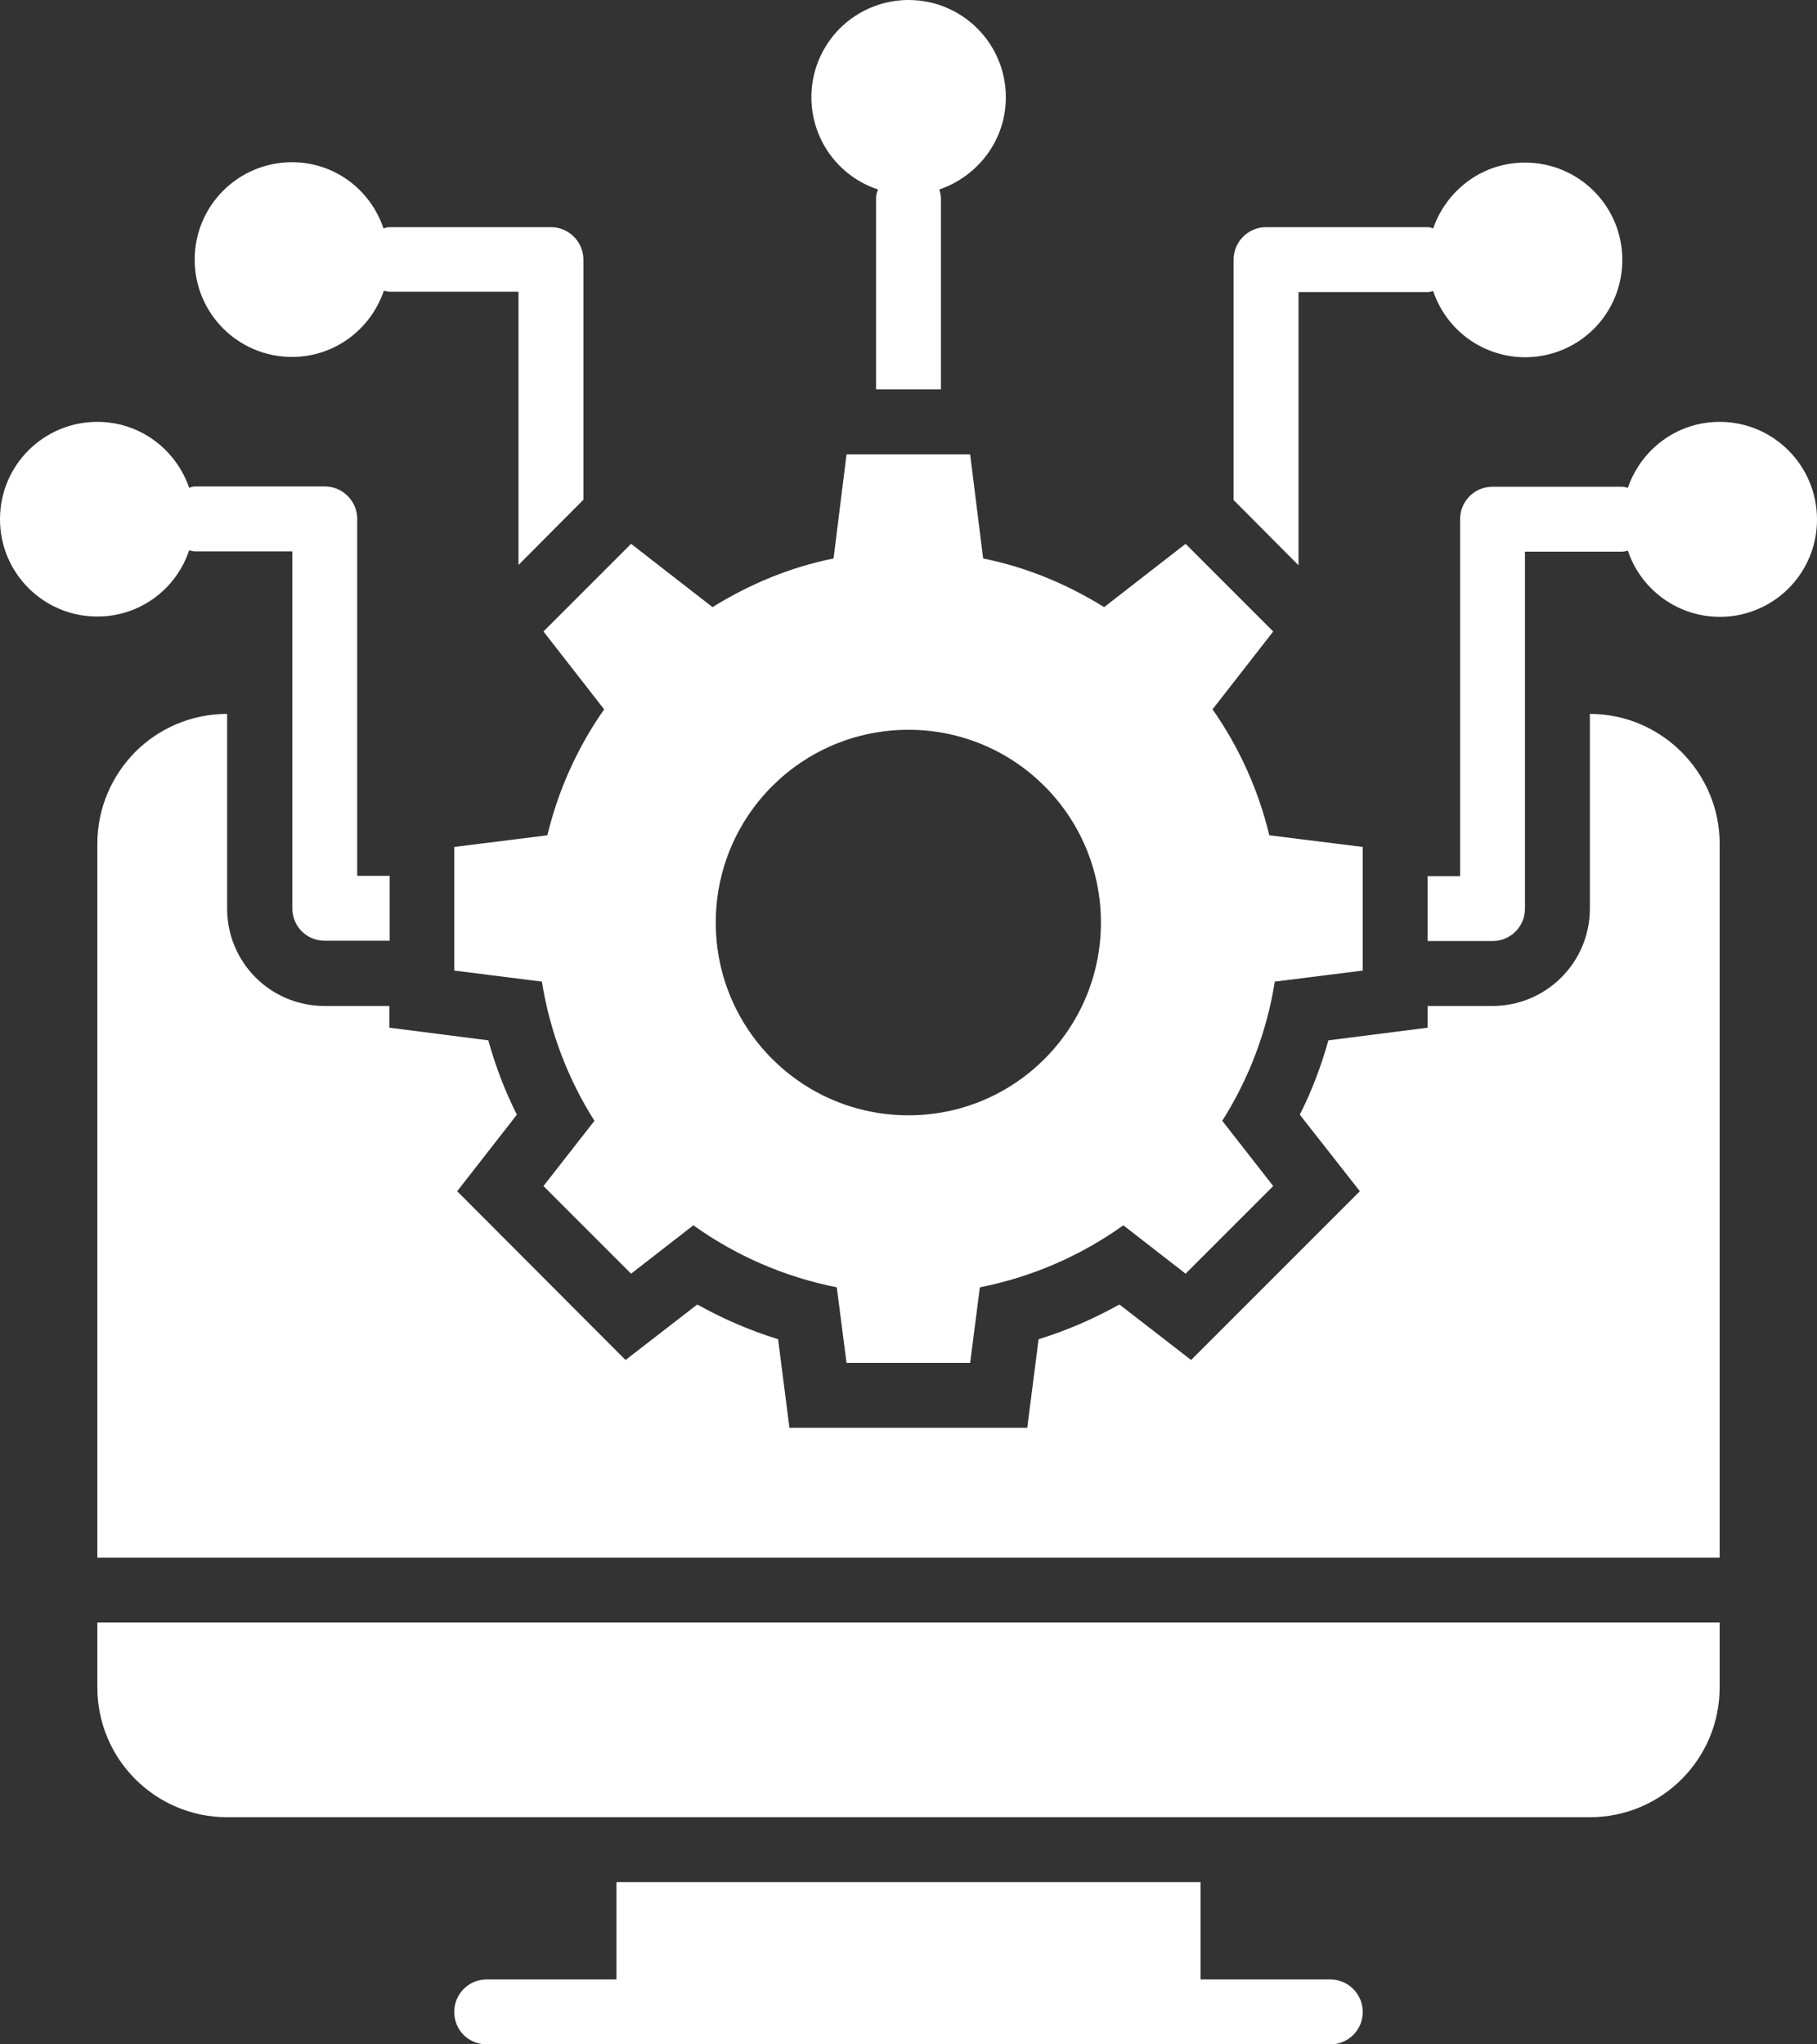
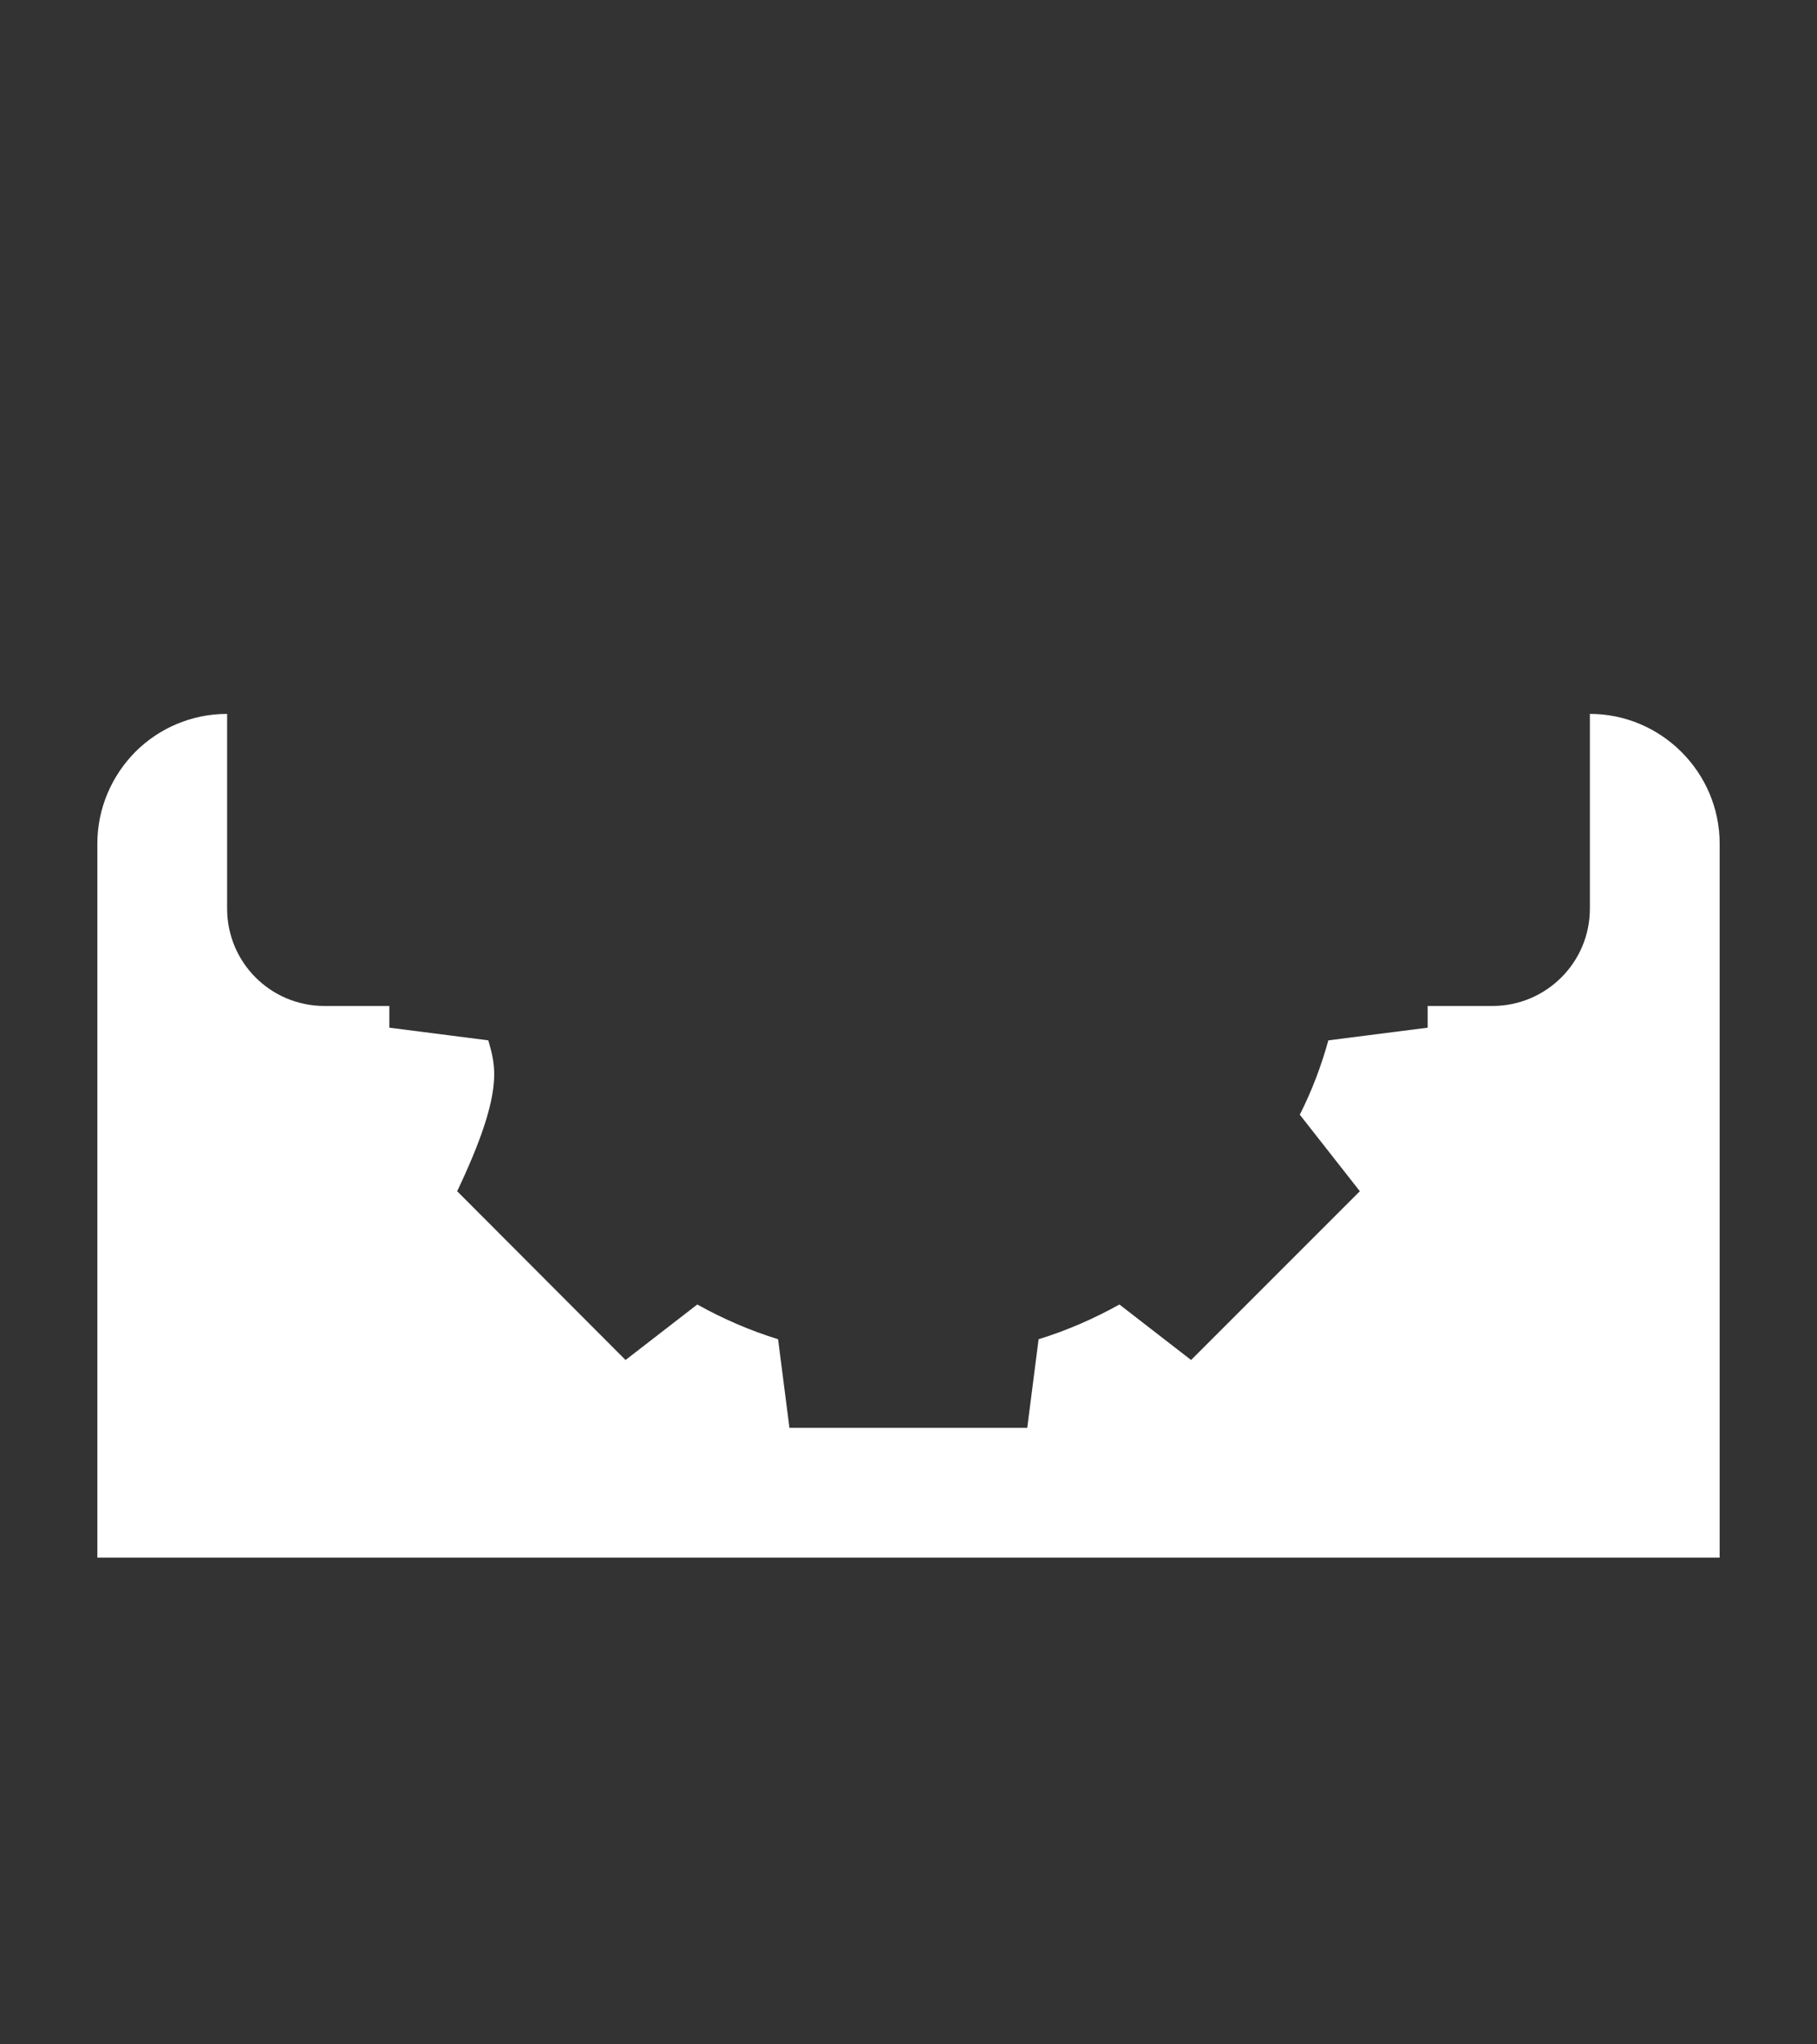
<svg xmlns="http://www.w3.org/2000/svg" width="40" height="45" viewBox="0 0 40 45" fill="none">
  <rect x="0" y="0" width="40" height="45" fill="#333333" stroke="none" />
-   <path d="M13.3 15.614C12.713 16.451 12.289 17.392 12.05 18.386L10 18.643V21.364L11.929 21.607C12.107 22.721 12.507 23.757 13.086 24.671L11.964 26.107L13.893 28.036L15.264 26.971C16.193 27.636 17.264 28.107 18.421 28.336L18.636 30H21.357L21.571 28.336C22.729 28.107 23.8 27.636 24.729 26.971L26.1 28.036L28.029 26.107L26.907 24.671C27.497 23.739 27.891 22.697 28.064 21.607L30 21.364V18.643L27.943 18.386C27.704 17.392 27.28 16.451 26.693 15.614L28.029 13.9L26.1 11.971L24.307 13.364C23.5 12.864 22.607 12.486 21.643 12.293L21.357 10H18.636L18.35 12.293C17.386 12.486 16.493 12.864 15.686 13.364L13.893 11.971L11.964 13.9L13.3 15.614ZM20 16.064C22.343 16.064 24.236 17.964 24.236 20.307C24.236 22.65 22.343 24.55 20 24.55C17.65 24.55 15.757 22.65 15.757 20.307C15.757 17.964 17.65 16.064 20 16.064ZM2.143 37.143C2.143 38.721 3.421 40 5 40H35C36.579 40 37.857 38.721 37.857 37.143V35.714H2.143V37.143ZM29.286 43.571H26.429V41.429H13.571V43.571H10.714C10.314 43.571 10 43.893 10 44.286C10 44.686 10.314 45 10.714 45H29.286C29.679 45 30 44.686 30 44.286C30 43.893 29.679 43.571 29.286 43.571ZM28.586 6.429H31.429C31.471 6.429 31.507 6.414 31.55 6.407C31.712 6.888 32.039 7.296 32.474 7.558C32.909 7.819 33.423 7.918 33.924 7.835C34.425 7.753 34.88 7.495 35.208 7.108C35.536 6.72 35.715 6.229 35.714 5.721C35.714 4.536 34.757 3.579 33.571 3.579C32.629 3.579 31.843 4.186 31.55 5.029C31.512 5.012 31.471 5.002 31.429 5H27.871C27.479 5 27.157 5.321 27.157 5.714V11.007L28.586 12.443V6.429ZM37.857 9.286C36.914 9.286 36.129 9.893 35.836 10.736C35.793 10.729 35.757 10.714 35.714 10.714H32.857C32.457 10.714 32.143 11.036 32.143 11.429V19.286H31.429V20.714H32.857C33.25 20.714 33.571 20.4 33.571 20V12.143H35.714C35.757 12.143 35.793 12.129 35.836 12.121C35.997 12.602 36.325 13.01 36.76 13.272C37.195 13.534 37.709 13.632 38.209 13.55C38.71 13.467 39.166 13.209 39.493 12.822C39.822 12.435 40.001 11.943 40 11.436C40 10.25 39.043 9.286 37.857 9.286ZM4.164 12.114C4.207 12.121 4.243 12.136 4.293 12.136H6.436V19.993C6.436 20.393 6.75 20.707 7.15 20.707H8.579V19.279H7.864V11.421C7.864 11.029 7.543 10.707 7.15 10.707H4.293C4.25 10.707 4.207 10.721 4.164 10.736C3.871 9.893 3.086 9.286 2.143 9.286C0.957 9.286 0 10.243 0 11.429C0 12.614 0.957 13.571 2.143 13.571C3.086 13.571 3.879 12.964 4.164 12.114ZM6.429 7.857C7.371 7.857 8.164 7.243 8.45 6.4C8.493 6.407 8.529 6.421 8.579 6.421H11.414V12.436L12.843 11V5.714C12.843 5.321 12.521 5 12.129 5H8.571C8.529 5 8.486 5.014 8.443 5.029C8.157 4.179 7.371 3.571 6.429 3.571C5.243 3.571 4.286 4.529 4.286 5.714C4.286 6.9 5.243 7.857 6.429 7.857ZM19.329 4.171C19.307 4.229 19.286 4.286 19.286 4.35V8.571H20.714V4.35C20.714 4.286 20.693 4.229 20.679 4.171C21.529 3.879 22.143 3.086 22.143 2.143C22.143 0.957 21.186 0 20 0C19.492 0 19 0.182 18.613 0.511C18.226 0.841 17.97 1.298 17.889 1.8C17.808 2.302 17.909 2.816 18.172 3.251C18.436 3.685 18.846 4.012 19.329 4.171Z" fill="white" />
-   <path d="M35 15.714V20C35 21.186 34.036 22.143 32.857 22.143H31.429V22.621L29.243 22.9C29.086 23.464 28.879 24.014 28.614 24.536L29.936 26.221L26.221 29.936L24.643 28.714C24.079 29.029 23.486 29.286 22.864 29.479L22.614 31.429H17.379L17.129 29.479C16.507 29.286 15.914 29.029 15.35 28.714L13.771 29.936L10.064 26.221L11.379 24.536C11.114 24.014 10.907 23.464 10.75 22.9L8.571 22.621V22.143H7.143C5.957 22.143 5 21.186 5 20V15.714C4.207 15.714 3.493 16.036 2.979 16.55C2.464 17.071 2.143 17.786 2.143 18.571V34.286H37.857V18.571C37.857 17 36.571 15.714 35 15.714Z" fill="white" />
+   <path d="M35 15.714V20C35 21.186 34.036 22.143 32.857 22.143H31.429V22.621L29.243 22.9C29.086 23.464 28.879 24.014 28.614 24.536L29.936 26.221L26.221 29.936L24.643 28.714C24.079 29.029 23.486 29.286 22.864 29.479L22.614 31.429H17.379L17.129 29.479C16.507 29.286 15.914 29.029 15.35 28.714L13.771 29.936L10.064 26.221C11.114 24.014 10.907 23.464 10.75 22.9L8.571 22.621V22.143H7.143C5.957 22.143 5 21.186 5 20V15.714C4.207 15.714 3.493 16.036 2.979 16.55C2.464 17.071 2.143 17.786 2.143 18.571V34.286H37.857V18.571C37.857 17 36.571 15.714 35 15.714Z" fill="white" />
</svg>